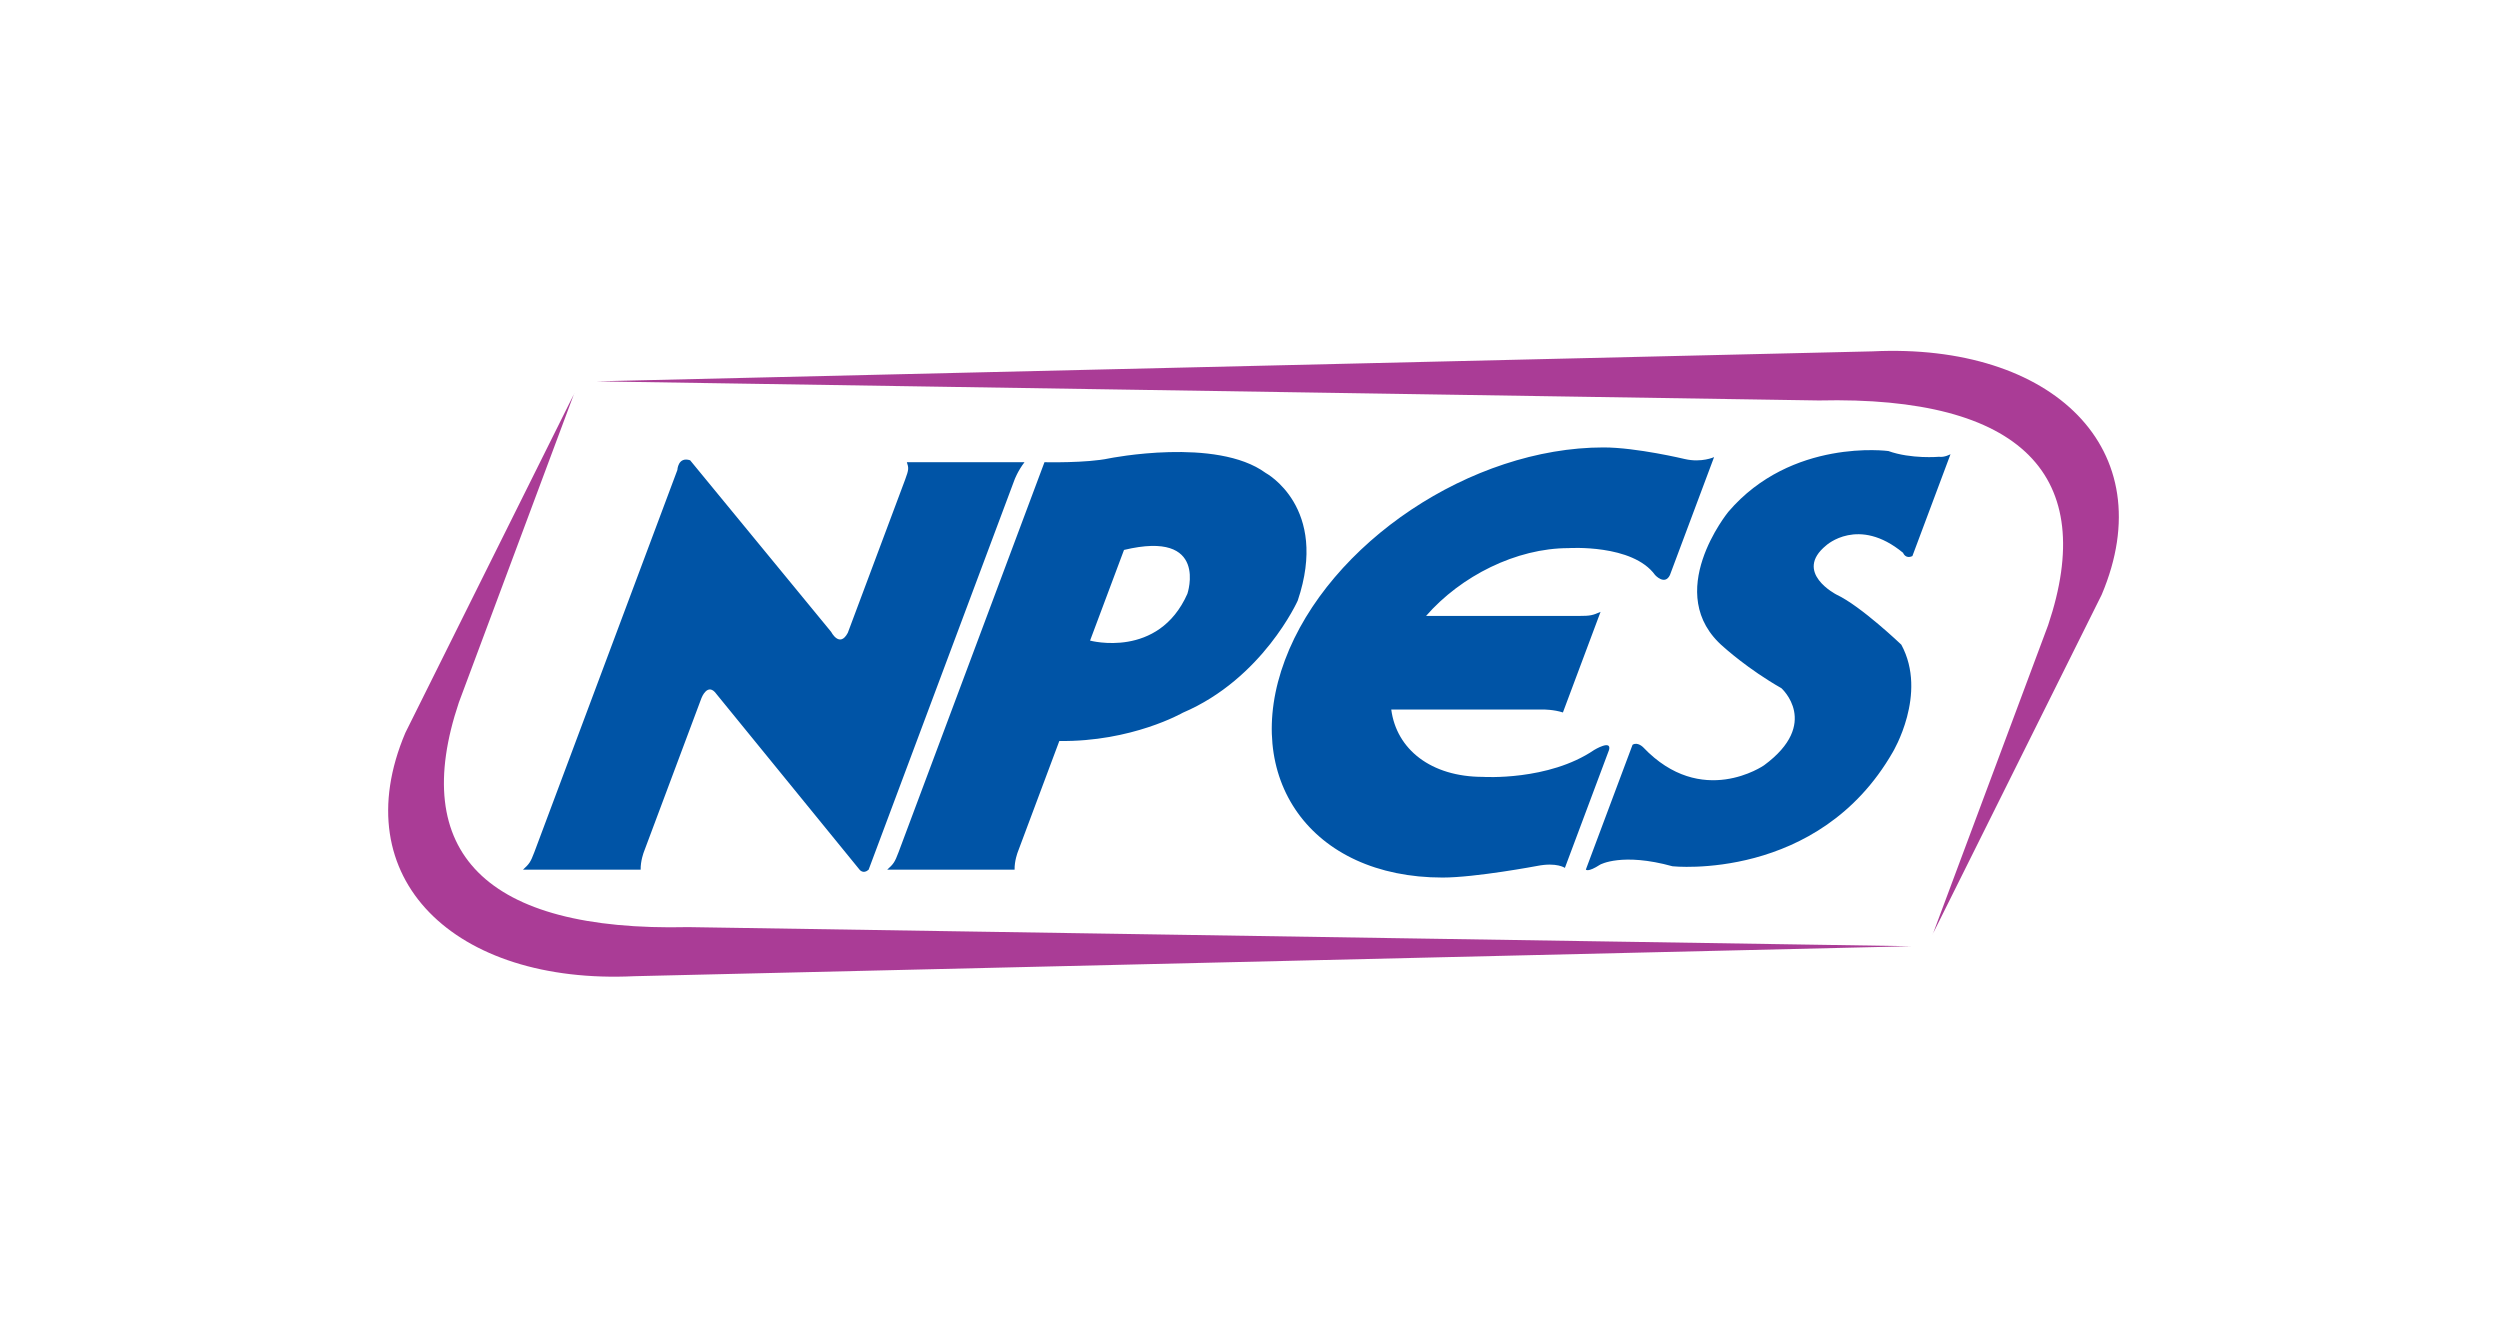
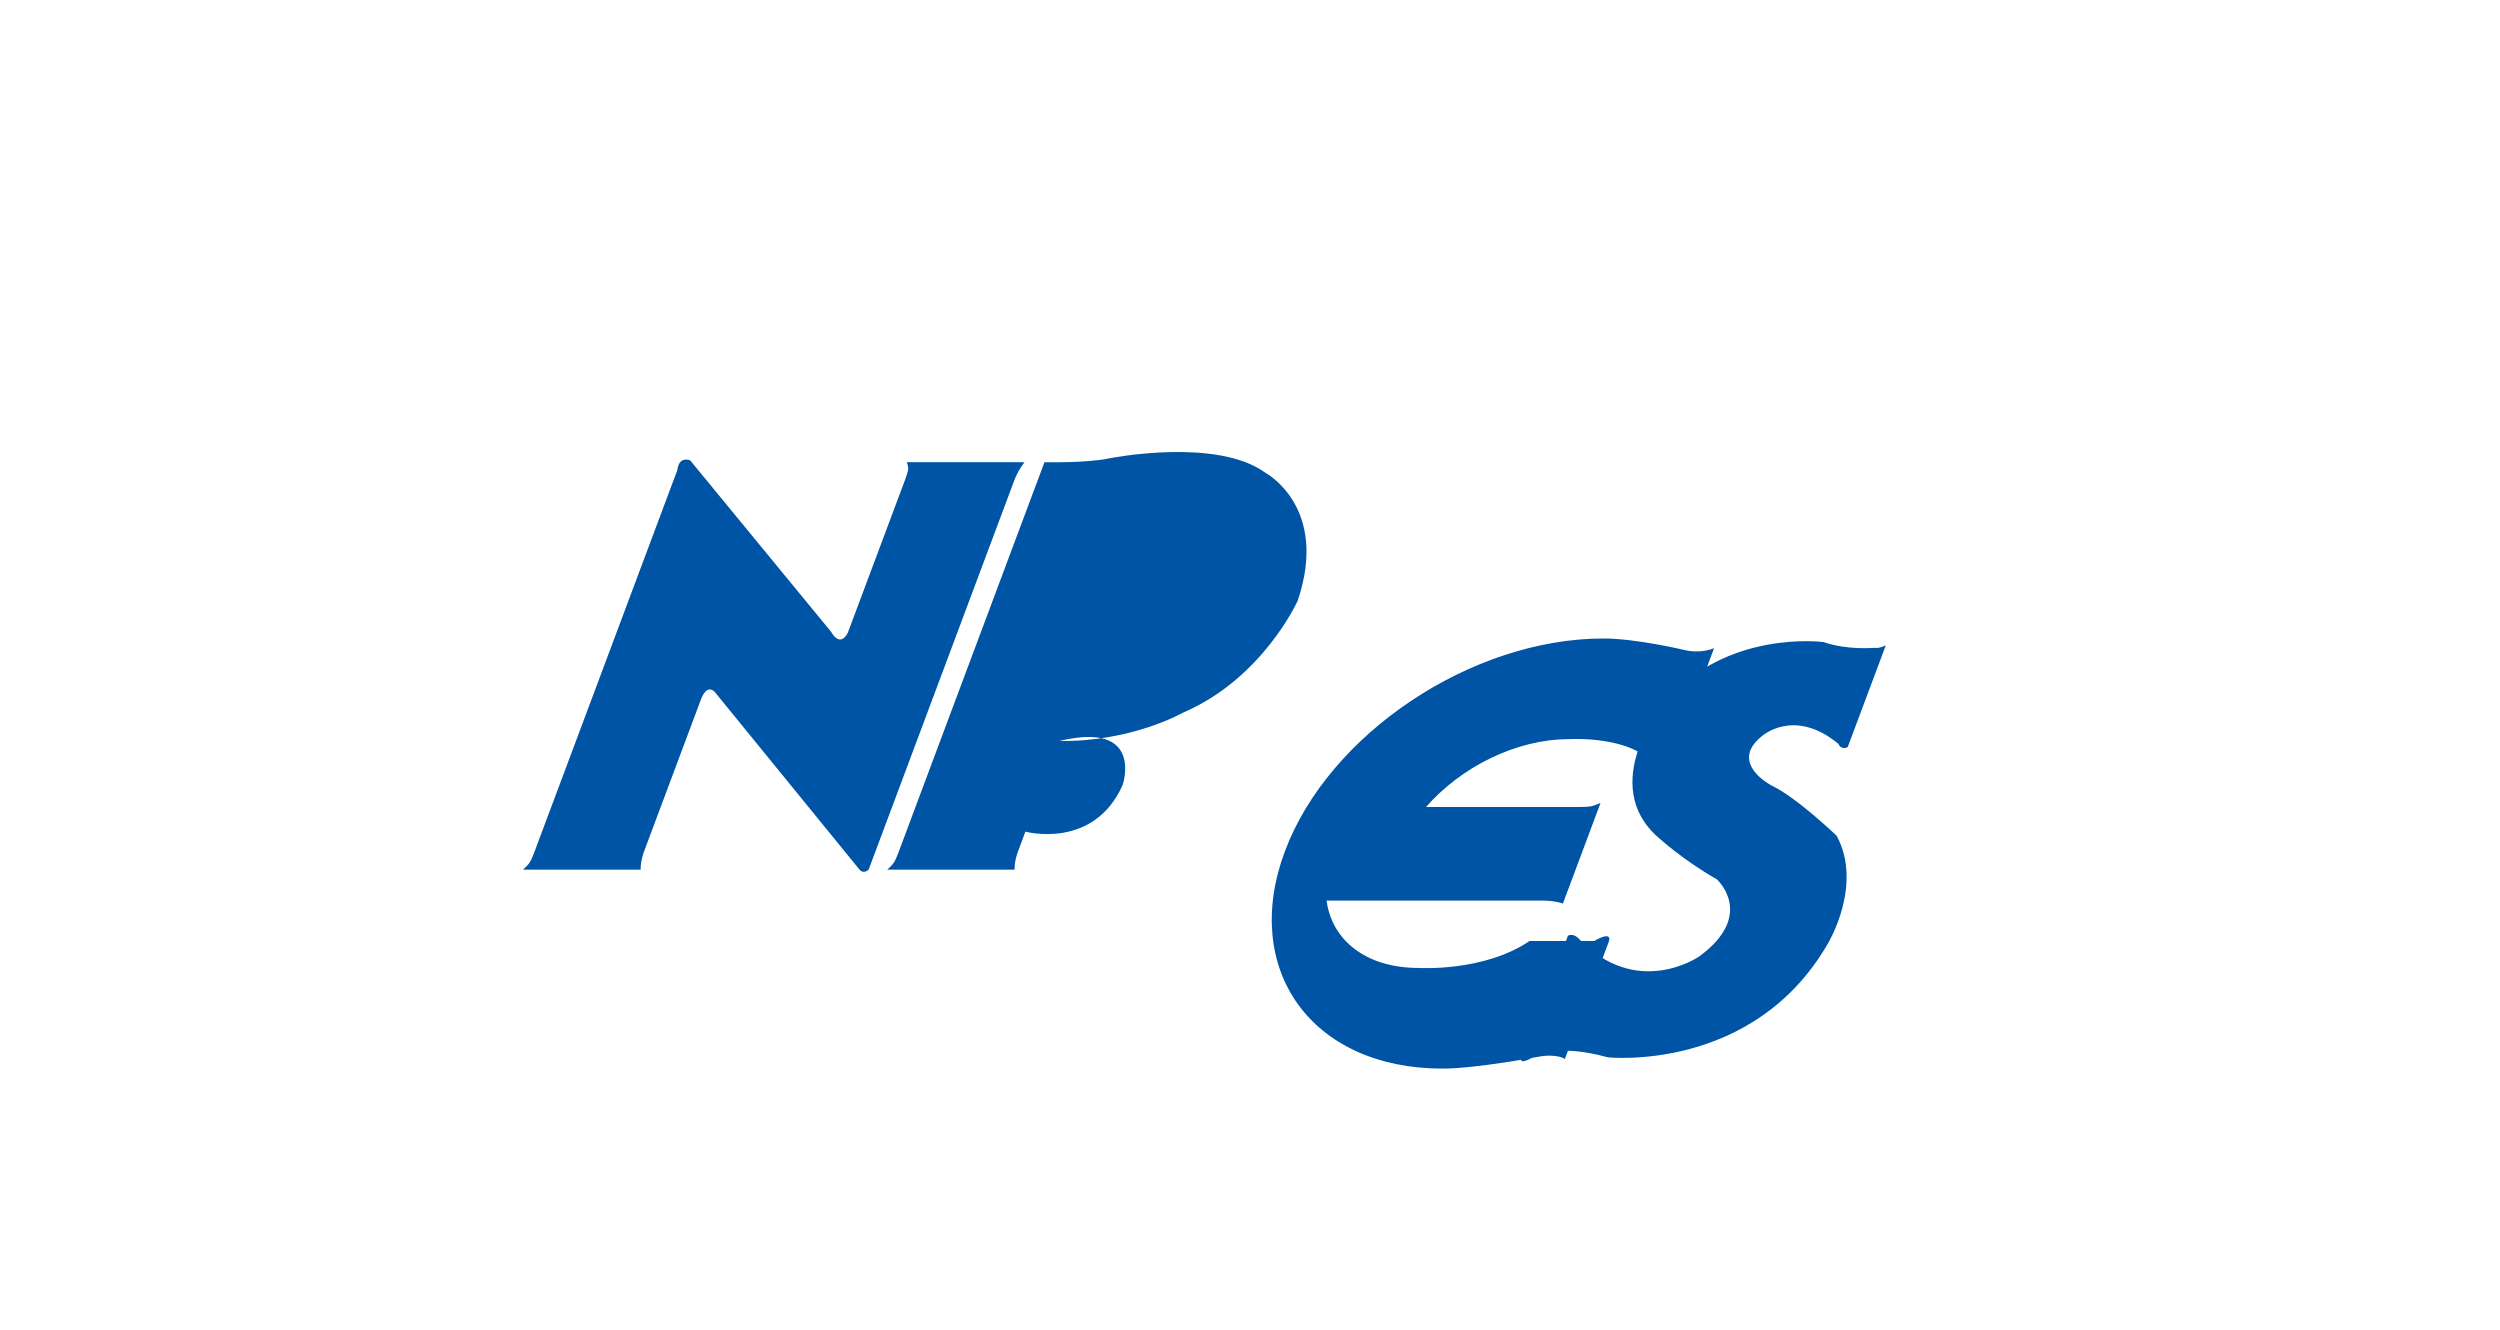
<svg xmlns="http://www.w3.org/2000/svg" width="188" height="100" viewBox="0 0 188 100">
  <g id="logo-npes" stroke="none" stroke-width="1" fill="none" fill-rule="evenodd">
    <g id="npes-logo-svg-vector" transform="translate(28.609 26)" fill-rule="nonzero">
-       <path d="M36.712 39.4l10.97-29.321s.24-.657.752-1.322h-8.848c.143.426.16.539-.133 1.322l-4.307 11.508c-.616 1.172-1.255-.073-1.255-.073L23.288 8.612c-.919-.294-.959.733-.959.733L11.575 38.079c-.293.78-.394.895-.855 1.32h8.848c-.015-.663.237-1.32.237-1.32l4.334-11.58s.468-1.246 1.14-.294L36.031 39.4c-.002 0 .28.366.68 0zm14.34-9.677l-3.126 8.356s-.254.658-.238 1.32H38.11c.463-.424.563-.538.855-1.32L49.935 8.758s3.191.074 4.871-.29c0 0 8.063-1.615 11.764 1.098 0 0 4.784 2.565 2.409 9.603 0 0-2.625 5.863-8.643 8.429 0-.001-3.823 2.197-9.283 2.125zm4.864-14.367l-2.552 6.817s5.138 1.394 7.318-3.518c0 0 1.64-4.839-4.766-3.3zm59.287.46l2.867-7.66s-.456.257-.865.194c0 0-2.091.186-3.809-.432 0 0-7.281-.987-12.03 4.567 0 0-5.052 6.171-.346 10.181 0 0 1.831 1.665 4.332 3.086 0 0 2.976 2.652-1.306 5.8 0 0-4.689 3.271-9.09-1.358 0 0-.417-.43-.797-.185l-3.511 9.38s.123.247 1.077-.37c0 0 1.645-.926 5.439.125 0 0 10.965 1.171 16.561-8.578 0 0 2.651-4.383.646-8.085 0 0-3.03-2.9-4.871-3.764 0 0-3.276-1.667-.78-3.702 0 0 2.42-2.221 5.782.556.001 0 .176.493.701.245zm-23.927 14.58c-3.45 2.346-8.368 2.025-8.368 2.025-3.915 0-6.503-2.08-6.894-5.064H87.46s.77-.005 1.462.22l2.831-7.566c-.594.26-.744.308-1.659.308H78.63c2.622-3.005 6.784-5.1 10.717-5.1 0 0 4.814-.322 6.509 2.025 0 0 .727.805 1.114 0l3.32-8.87s-.938.438-2.2.146c0 0-3.638-.873-6.113-.873-9.927 0-20.655 7.162-23.96 15.998-3.306 8.834 1.929 16.347 11.857 16.347 2.476 0 7.109-.873 7.109-.873 1.482-.292 2.088.147 2.088.147l3.32-8.87c.215-.806-1.115 0-1.115 0z" id="Shape" fill="#0054A6" />
-       <path d="M115.06 45.155l-91.916-1.436c-15.346.356-21.009-5.7-17.245-16.898l8.675-23.245.005.007-12.704 25.52C-2.77 40.057 5.578 48.063 19.097 47.41l95.984-2.253-.02-.001zM16.248 2.678l91.916 1.437c15.347-.356 21.01 5.696 17.246 16.896l-8.676 23.245-.005-.007 12.705-25.52C134.08 7.775 125.729-.23 112.21.422L16.227 2.678h.02z" id="Shape" fill="#AA3C96" />
+       <path d="M36.712 39.4l10.97-29.321s.24-.657.752-1.322h-8.848c.143.426.16.539-.133 1.322l-4.307 11.508c-.616 1.172-1.255-.073-1.255-.073L23.288 8.612c-.919-.294-.959.733-.959.733L11.575 38.079c-.293.78-.394.895-.855 1.32h8.848c-.015-.663.237-1.32.237-1.32l4.334-11.58s.468-1.246 1.14-.294L36.031 39.4c-.002 0 .28.366.68 0zm14.34-9.677l-3.126 8.356s-.254.658-.238 1.32H38.11c.463-.424.563-.538.855-1.32L49.935 8.758s3.191.074 4.871-.29c0 0 8.063-1.615 11.764 1.098 0 0 4.784 2.565 2.409 9.603 0 0-2.625 5.863-8.643 8.429 0-.001-3.823 2.197-9.283 2.125zl-2.552 6.817s5.138 1.394 7.318-3.518c0 0 1.64-4.839-4.766-3.3zm59.287.46l2.867-7.66s-.456.257-.865.194c0 0-2.091.186-3.809-.432 0 0-7.281-.987-12.03 4.567 0 0-5.052 6.171-.346 10.181 0 0 1.831 1.665 4.332 3.086 0 0 2.976 2.652-1.306 5.8 0 0-4.689 3.271-9.09-1.358 0 0-.417-.43-.797-.185l-3.511 9.38s.123.247 1.077-.37c0 0 1.645-.926 5.439.125 0 0 10.965 1.171 16.561-8.578 0 0 2.651-4.383.646-8.085 0 0-3.03-2.9-4.871-3.764 0 0-3.276-1.667-.78-3.702 0 0 2.42-2.221 5.782.556.001 0 .176.493.701.245zm-23.927 14.58c-3.45 2.346-8.368 2.025-8.368 2.025-3.915 0-6.503-2.08-6.894-5.064H87.46s.77-.005 1.462.22l2.831-7.566c-.594.26-.744.308-1.659.308H78.63c2.622-3.005 6.784-5.1 10.717-5.1 0 0 4.814-.322 6.509 2.025 0 0 .727.805 1.114 0l3.32-8.87s-.938.438-2.2.146c0 0-3.638-.873-6.113-.873-9.927 0-20.655 7.162-23.96 15.998-3.306 8.834 1.929 16.347 11.857 16.347 2.476 0 7.109-.873 7.109-.873 1.482-.292 2.088.147 2.088.147l3.32-8.87c.215-.806-1.115 0-1.115 0z" id="Shape" fill="#0054A6" />
    </g>
  </g>
</svg>